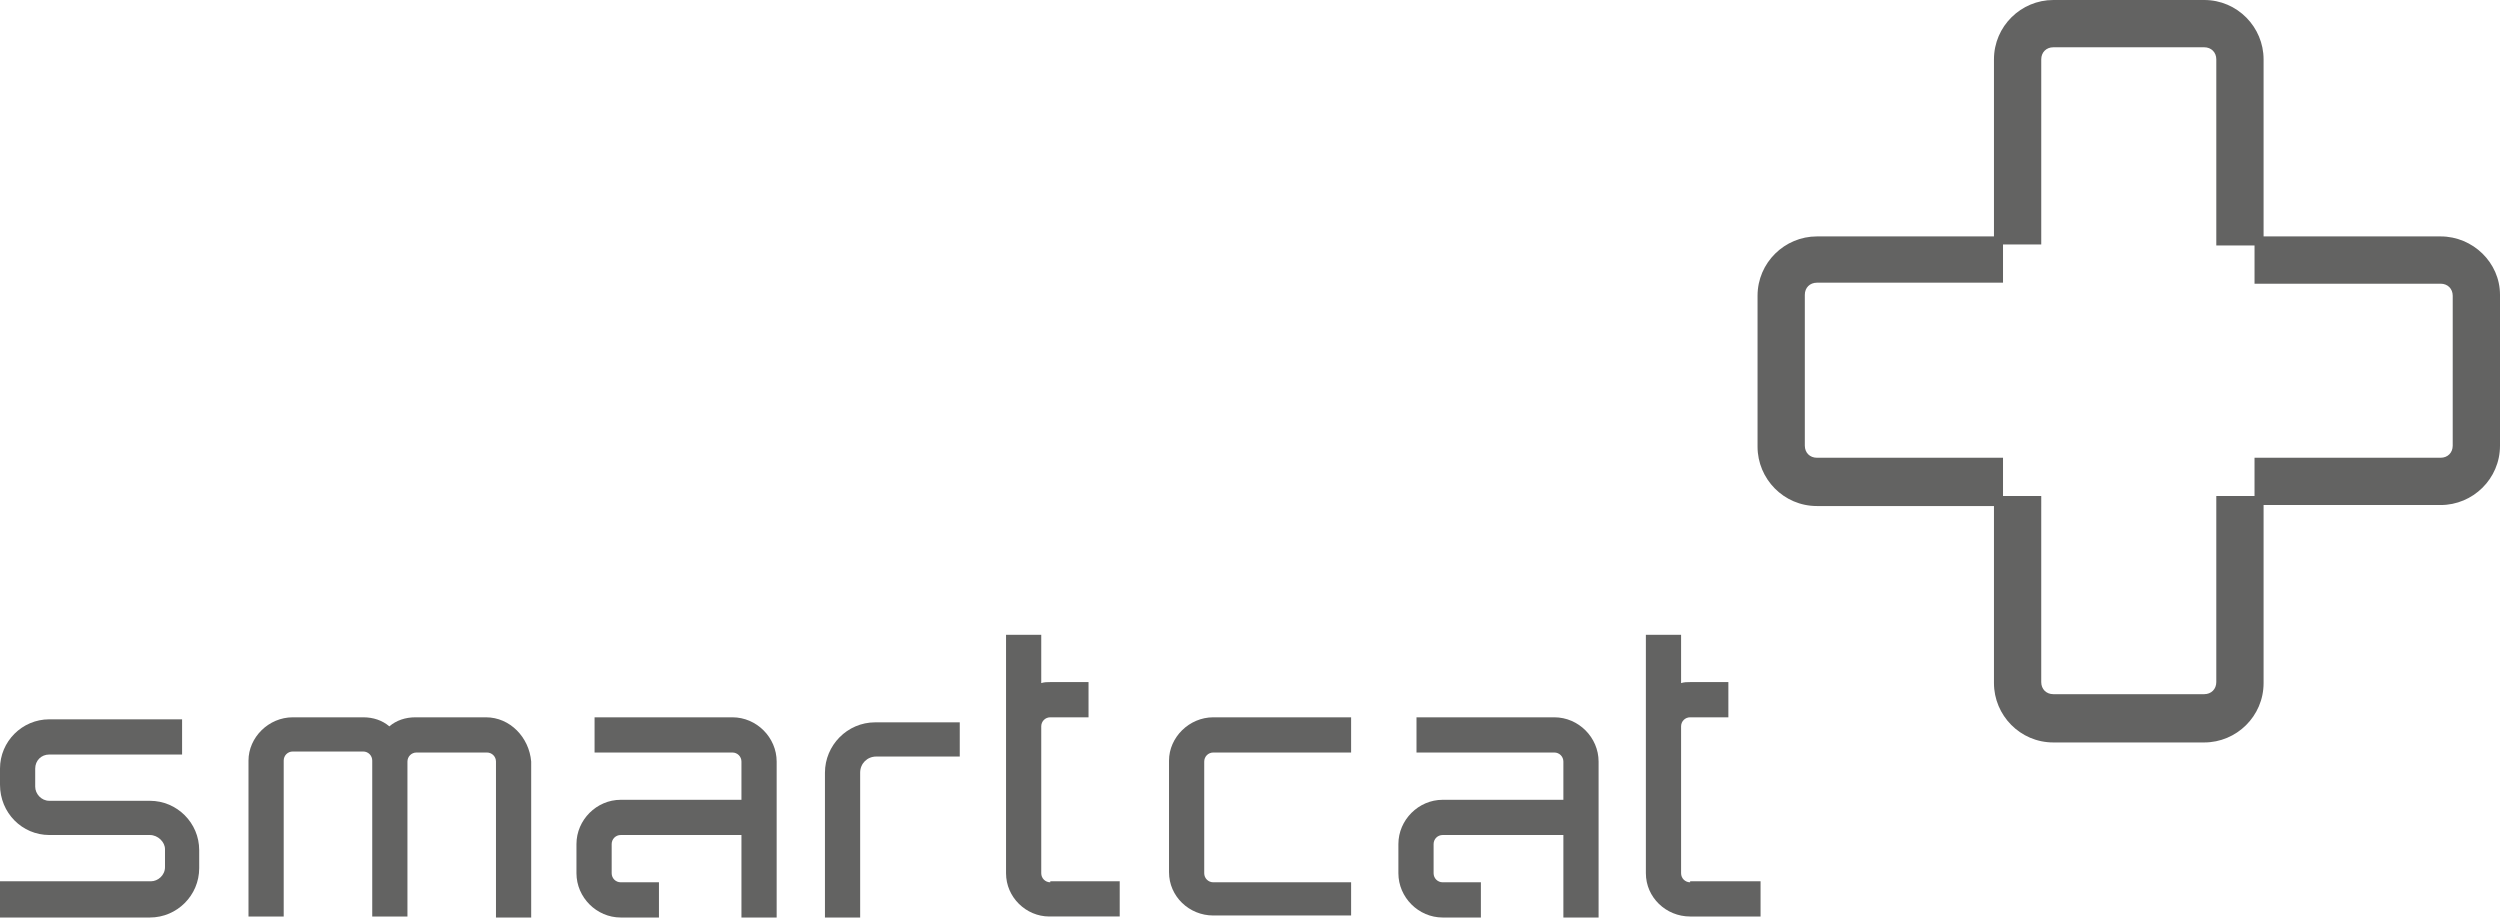
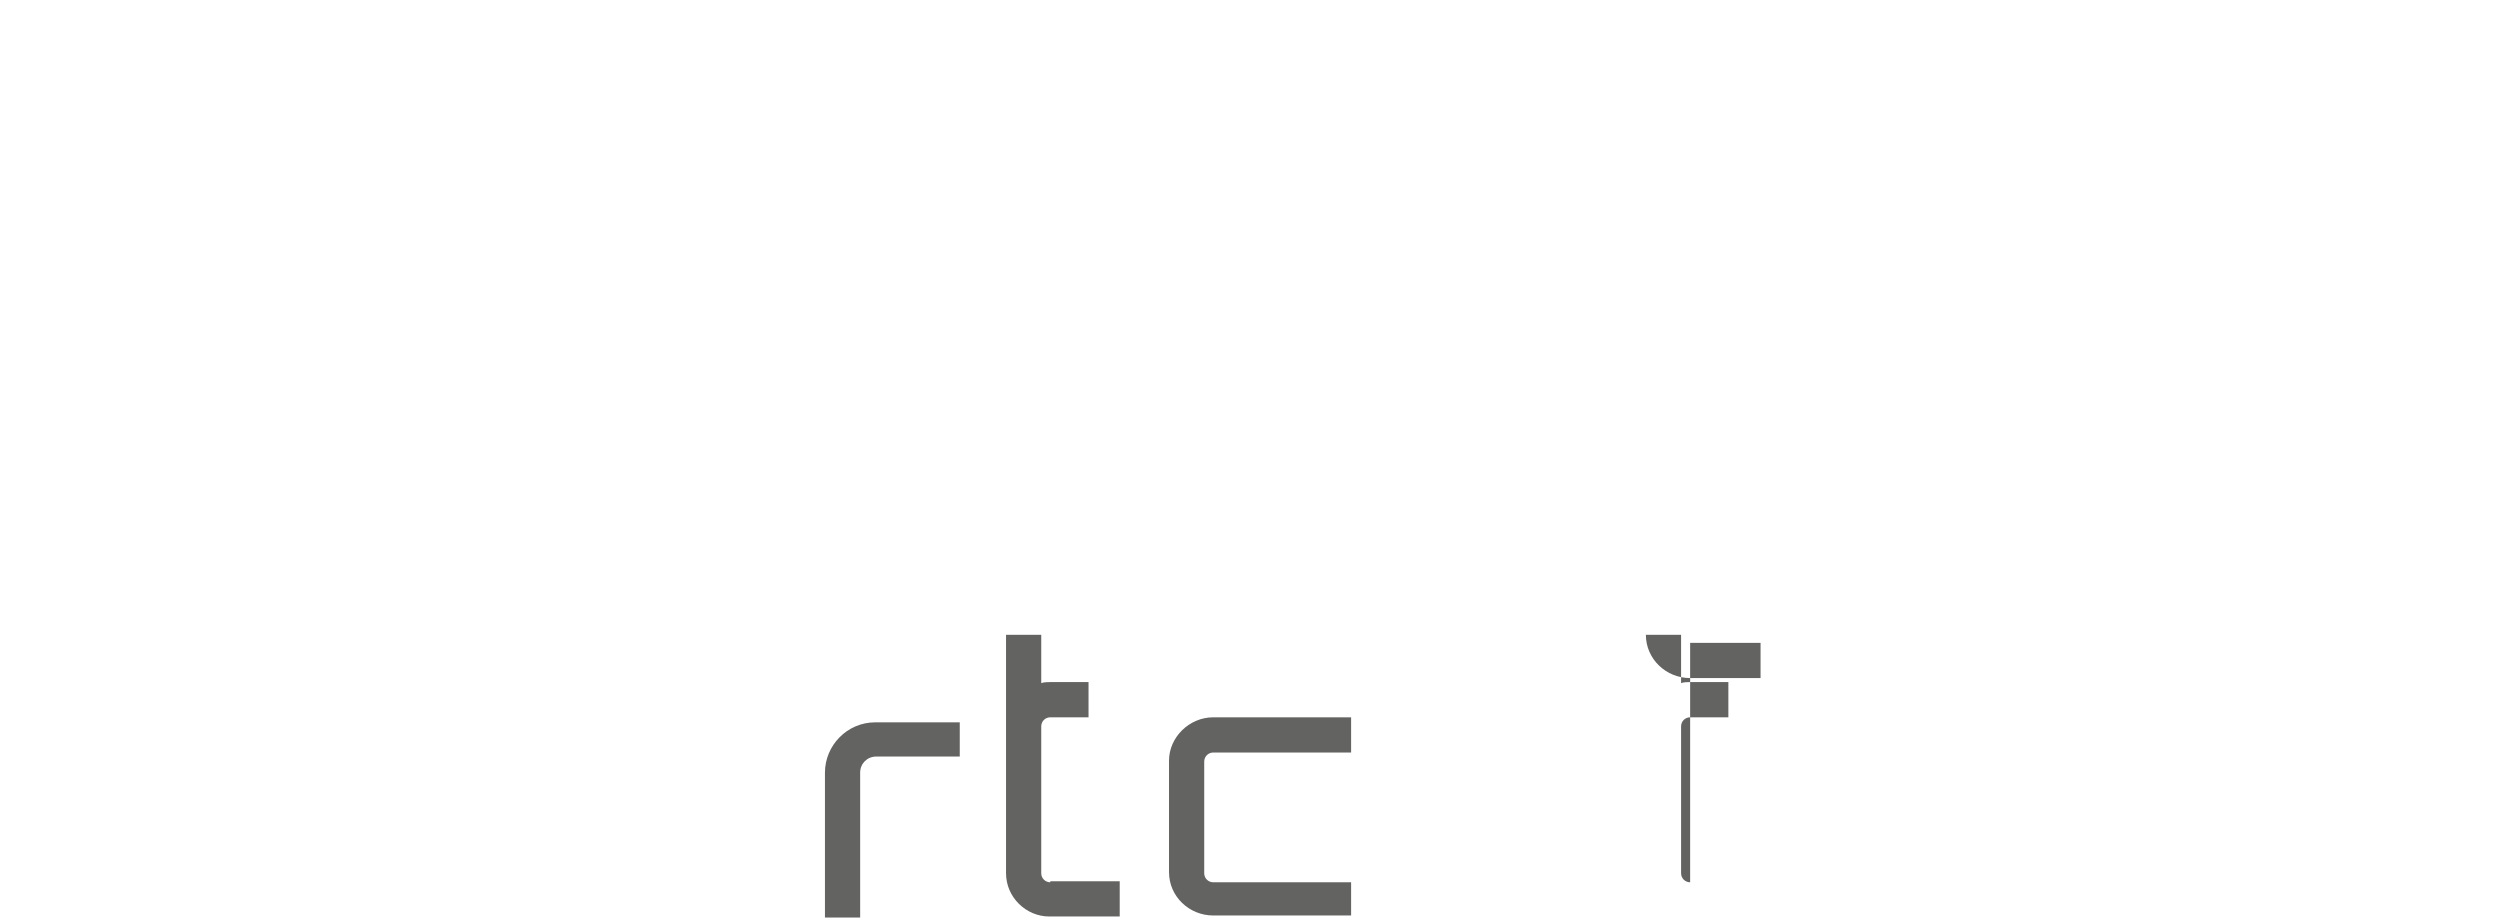
<svg xmlns="http://www.w3.org/2000/svg" version="1.1" id="Warstwa_1" x="0px" y="0px" viewBox="0 0 248.5 91.2" style="enable-background:new 0 0 248.5 91.2;" xml:space="preserve">
  <style type="text/css">
	.st0{fill:#636362;}
</style>
  <g>
-     <path class="st0" d="M242.6,23.5H225V5.9c0-3.2-2.6-5.9-5.9-5.9h-15c-3.2,0-5.9,2.6-5.9,5.9v17.6h-17.6c-3.2,0-5.9,2.6-5.9,5.9v15   c0,3.2,2.6,5.9,5.9,5.9h17.6v17.6c0,3.2,2.6,5.9,5.9,5.9h15c3.2,0,5.9-2.6,5.9-5.9V50.2h17.6c3.2,0,5.9-2.6,5.9-5.9v-15   C248.5,26.1,245.8,23.5,242.6,23.5z M243.8,44.3c0,0.7-0.5,1.2-1.2,1.2h-18.5v3.8h-3.8v18.5c0,0.7-0.5,1.2-1.2,1.2h-15   c-0.7,0-1.2-0.5-1.2-1.2V49.3h-3.8v-3.8h-18.5c-0.7,0-1.2-0.5-1.2-1.2v-15c0-0.7,0.5-1.2,1.2-1.2h18.5v-3.8h3.8V5.9   c0-0.7,0.5-1.2,1.2-1.2h15c0.7,0,1.2,0.5,1.2,1.2v18.5h3.8v3.8h18.5c0.7,0,1.2,0.5,1.2,1.2V44.3z" />
    <g>
-       <path class="st0" d="M0,91.2h14.9c2.7,0,4.9-2.2,4.9-4.9v-1.8c0-2.7-2.2-4.9-4.9-4.9c0,0-10,0-10,0c-0.8,0-1.4-0.7-1.4-1.4v-1.8    c0-0.8,0.6-1.4,1.4-1.4h13.2v-3.5H4.9c-2.7,0-4.9,2.2-4.9,4.9V78C0,80.8,2.2,83,4.9,83l10,0c0.8,0,1.5,0.7,1.5,1.4v1.8    c0,0.8-0.7,1.4-1.4,1.4H0V91.2z" />
-       <path class="st0" d="M48.3,71.3h-7c-1,0-1.9,0.3-2.6,0.9c-0.7-0.6-1.6-0.9-2.6-0.9h-7c-2.4,0-4.4,2-4.4,4.3l0,15.5h3.5l0-15.5    c0-0.5,0.4-0.9,0.9-0.9h7c0.5,0,0.9,0.4,0.9,0.9v15.5h0h3.5l0,0V75.7c0-0.5,0.4-0.9,0.9-0.9h7c0.5,0,0.9,0.4,0.9,0.9v15.5h3.5    V75.7C52.6,73.3,50.7,71.3,48.3,71.3z" />
      <path class="st0" d="M134.3,87.7h-13.7c-0.5,0-0.9-0.4-0.9-0.9V75.7c0-0.5,0.4-0.9,0.9-0.9h13.7v-3.5h-13.7c-2.4,0-4.4,2-4.4,4.3    v11.1c0,2.4,2,4.3,4.4,4.3h13.7V87.7z" />
-       <path class="st0" d="M168,87.7c-0.5,0-0.9-0.4-0.9-0.9c0,0,0-7.9,0-14.6l0,0c0-0.5,0.4-0.9,0.9-0.9h3.8v-3.5H168    c-0.3,0-0.6,0-0.9,0.1c0-2.8,0-4.8,0-4.8h-3.5l0,23.7c0,2.4,2,4.3,4.4,4.3l7,0v-3.5H168z" />
+       <path class="st0" d="M168,87.7c-0.5,0-0.9-0.4-0.9-0.9c0,0,0-7.9,0-14.6l0,0c0-0.5,0.4-0.9,0.9-0.9h3.8v-3.5H168    c-0.3,0-0.6,0-0.9,0.1c0-2.8,0-4.8,0-4.8h-3.5c0,2.4,2,4.3,4.4,4.3l7,0v-3.5H168z" />
      <path class="st0" d="M104.4,87.7c-0.5,0-0.9-0.4-0.9-0.9c0,0,0-7.9,0-14.6h0c0-0.5,0.4-0.9,0.9-0.9h3.8v-3.5h-3.8    c-0.3,0-0.6,0-0.9,0.1c0-2.8,0-4.8,0-4.8h-3.5l0,23.7c0,2.4,2,4.3,4.3,4.3l7,0v-3.5H104.4z" />
      <path class="st0" d="M95.3,71.8H87c-2.8,0-5,2.3-5,5v14.4h3.5V76.8c0-0.9,0.7-1.6,1.6-1.6h8.3V71.8z" />
-       <path class="st0" d="M154.5,71.3h-13.7v3.5h13.7c0.5,0,0.9,0.4,0.9,0.9v3.8h-12c-2.4,0-4.4,2-4.4,4.4v2.9c0,2.4,2,4.4,4.4,4.4h3.8    v-3.5h-3.8c-0.5,0-0.9-0.4-0.9-0.9v-2.9c0-0.5,0.4-0.9,0.9-0.9h12v8.2h3.5V75.7C158.9,73.3,156.9,71.3,154.5,71.3z" />
-       <path class="st0" d="M72.8,71.3H59.1v3.5h13.7c0.5,0,0.9,0.4,0.9,0.9v3.8h-12c-2.4,0-4.4,2-4.4,4.4v2.9c0,2.4,2,4.4,4.4,4.4h3.8    v-3.5h-3.8c-0.5,0-0.9-0.4-0.9-0.9v-2.9c0-0.5,0.4-0.9,0.9-0.9h12v8.2h3.5V75.7C77.2,73.3,75.2,71.3,72.8,71.3z" />
    </g>
  </g>
</svg>